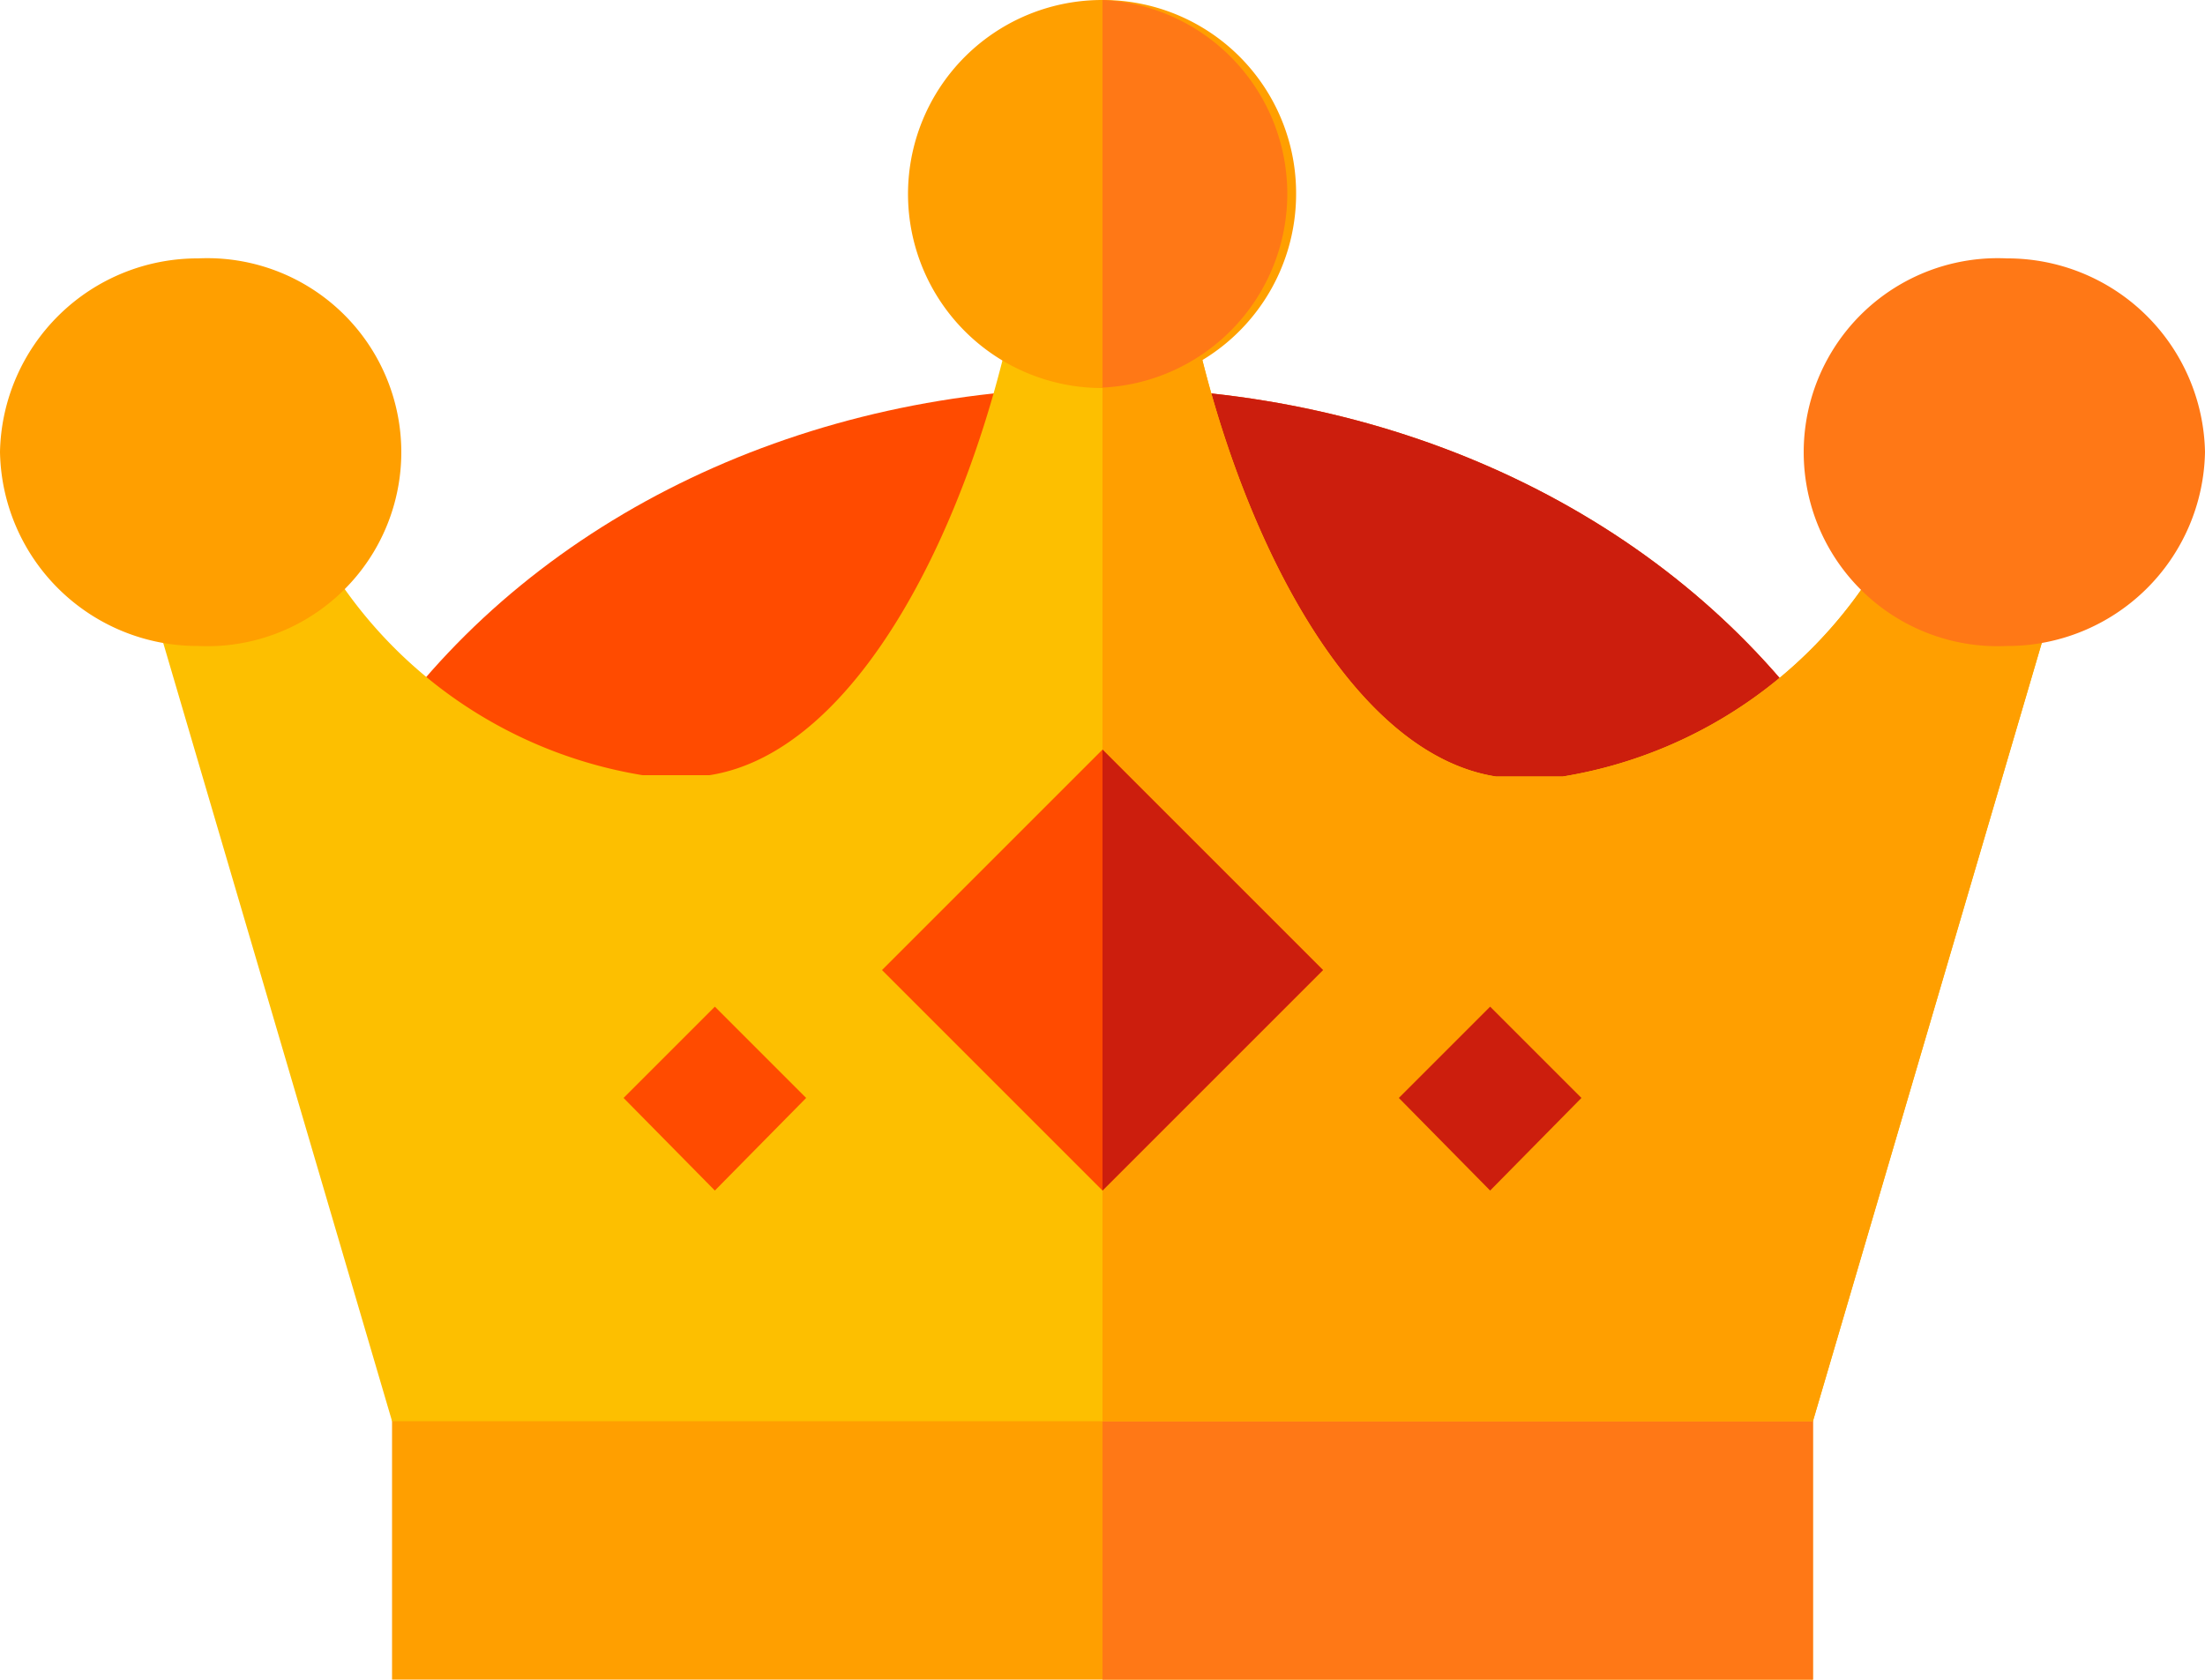
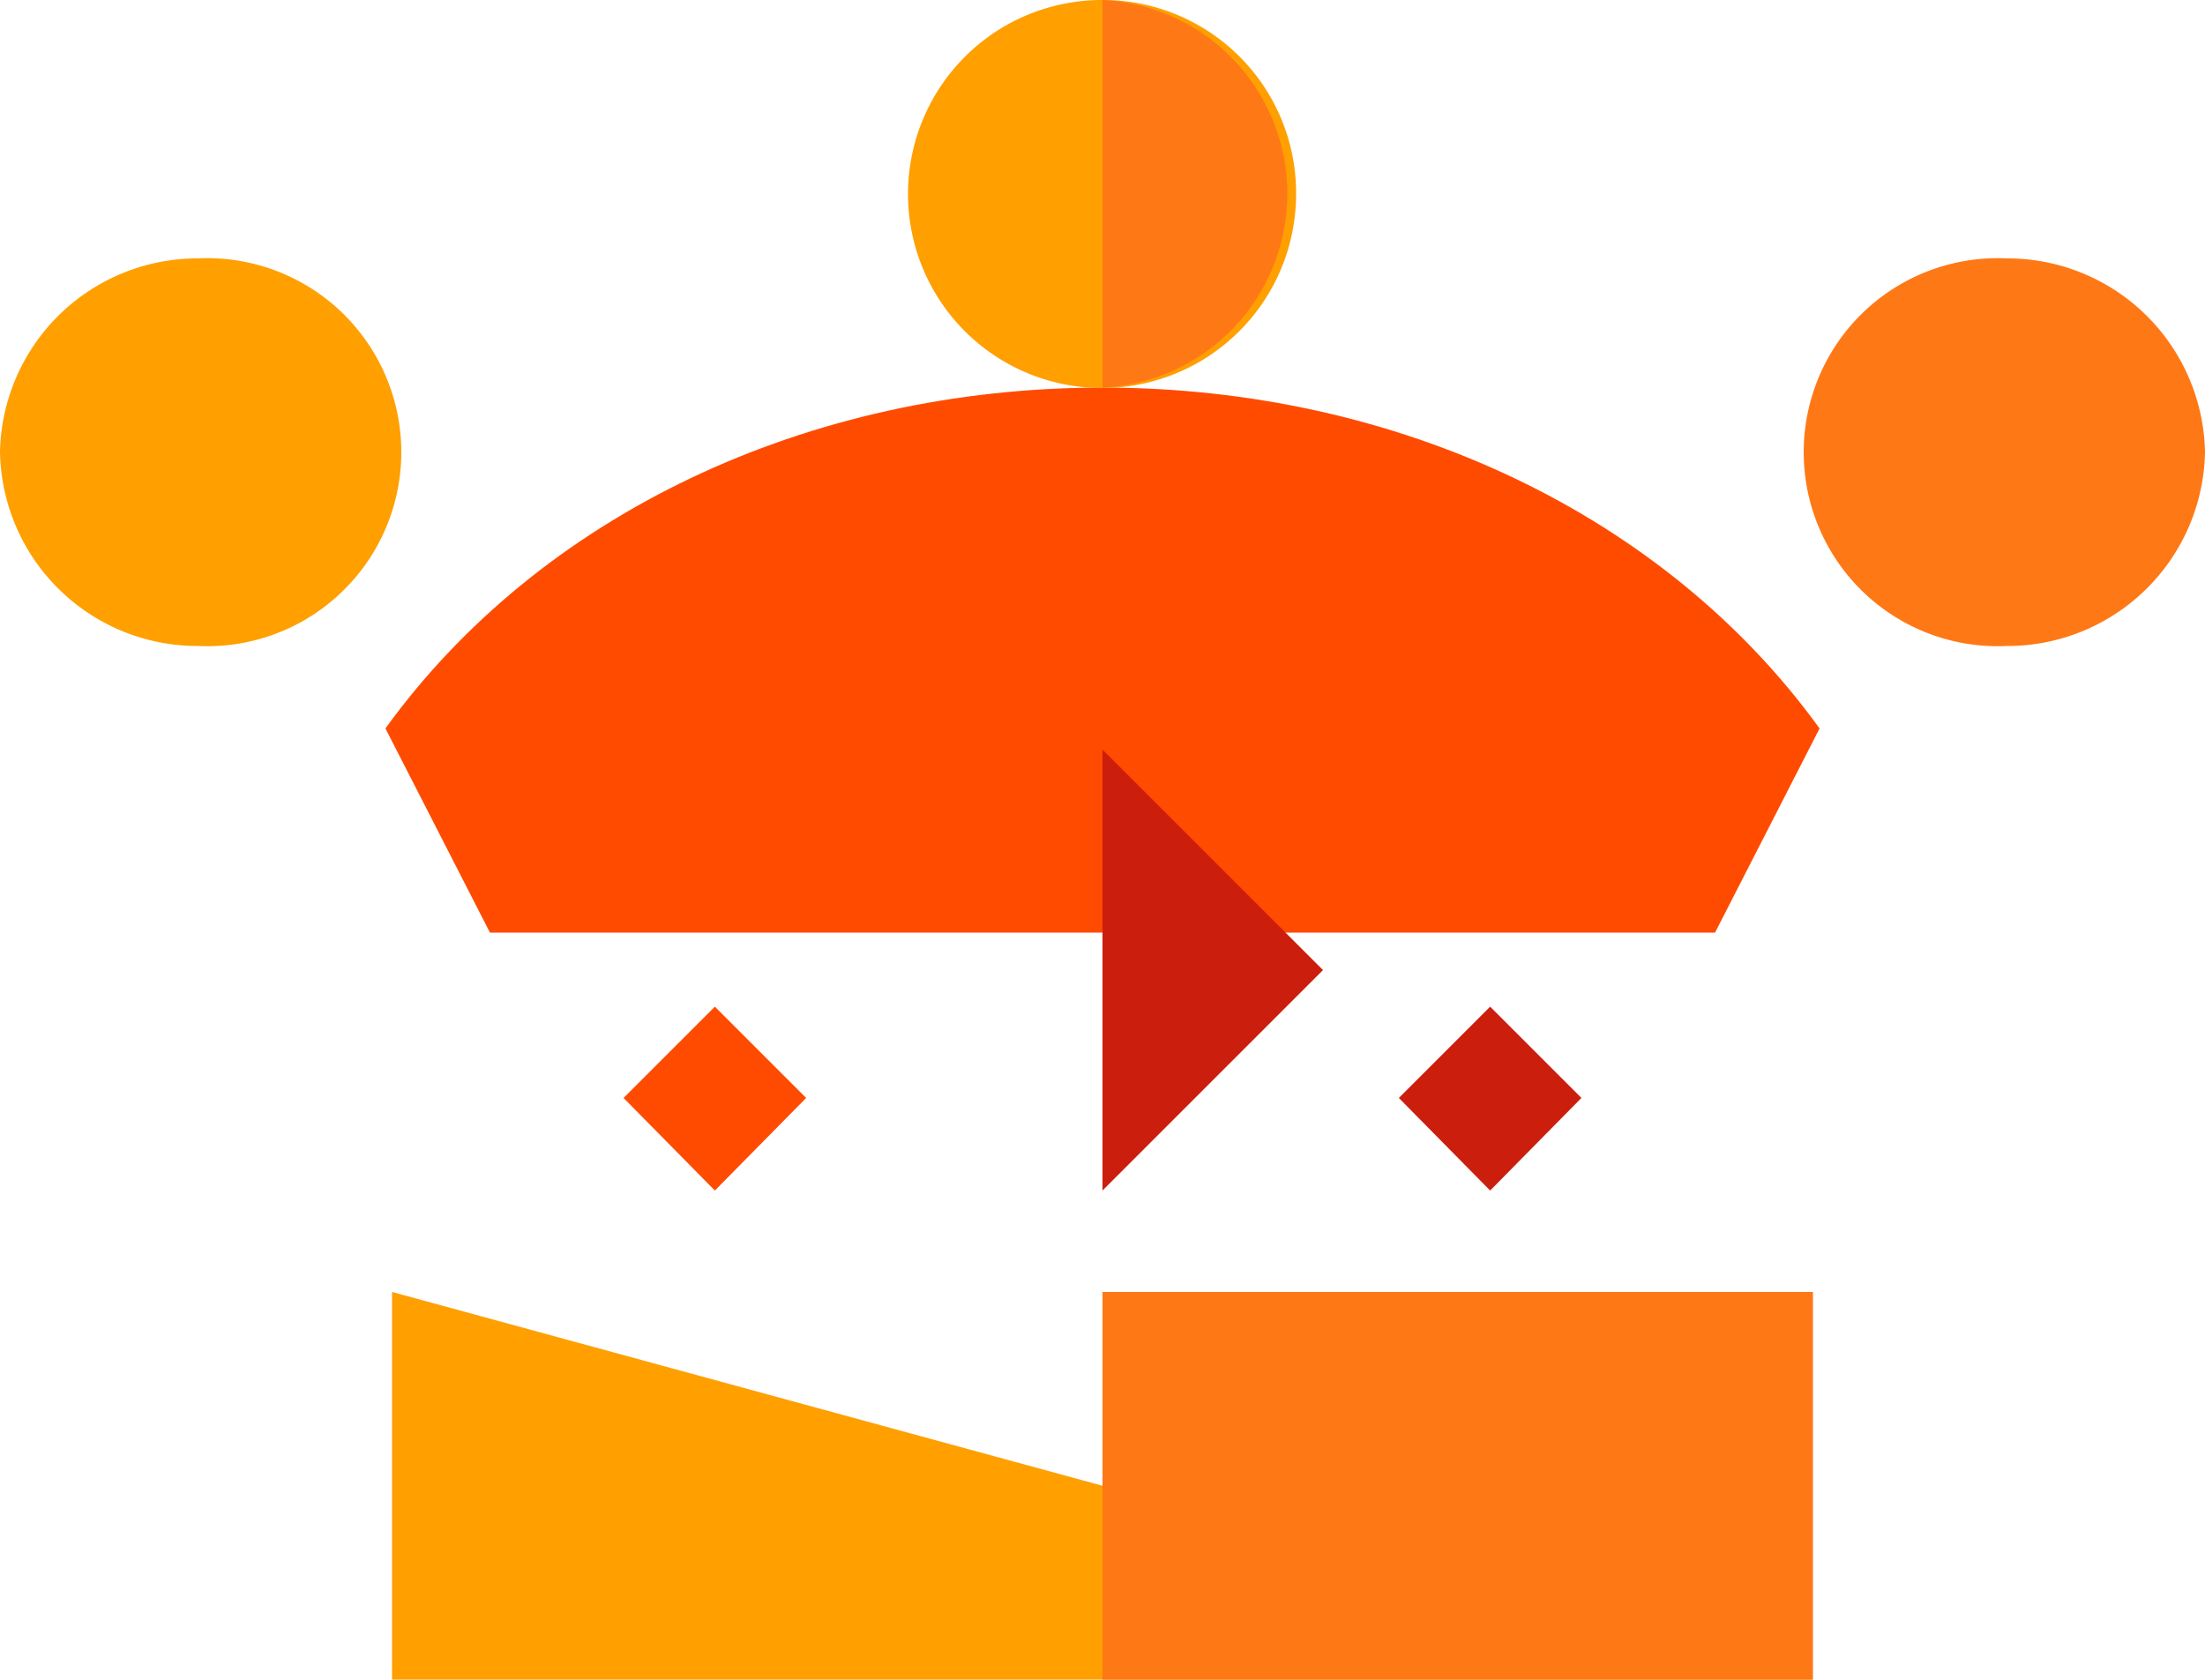
<svg xmlns="http://www.w3.org/2000/svg" viewBox="0 0 50 38.09">
  <defs>
    <style>.cls-1{fill:#ff9f00;}.cls-2{fill:#ff7816;}.cls-3{fill:#ff4b00;}.cls-4{fill:#cc1e0d;}.cls-5{fill:#fdbf00;}</style>
  </defs>
  <g id="レイヤー_2" data-name="レイヤー 2">
    <g id="sozai">
-       <path class="cls-1" d="M8.89,29.3v8.79H41.11V29.3Z" />
+       <path class="cls-1" d="M8.89,29.3v8.79H41.11Z" />
      <path class="cls-2" d="M25,29.3H41.11v8.79H25Z" />
      <path class="cls-3" d="M41.26,16.52l-2.37,4.63H11.11L8.74,16.52C12.23,11.69,18.29,8.79,25,8.79S37.77,11.69,41.26,16.52Z" />
-       <path class="cls-4" d="M41.26,16.52l-2.37,4.63H25V8.79C31.71,8.79,37.77,11.69,41.26,16.52Z" />
-       <path class="cls-5" d="M46.59,13.59,41.11,32.23H8.89L3.41,13.59l3.69-1.4a10.32,10.32,0,0,0,7.47,5.39h1.52C19.46,17.05,22,11.89,23,7h4c1,4.92,3.55,10.08,6.92,10.61h1.52a10.32,10.32,0,0,0,7.47-5.39Z" />
-       <path class="cls-1" d="M46.59,13.59,41.11,32.23H25V7h2c1,4.92,3.55,10.08,6.92,10.61h1.52a10.32,10.32,0,0,0,7.47-5.39Z" />
      <path class="cls-1" d="M4.49,14.65A4.48,4.48,0,0,1,0,10.25,4.48,4.48,0,0,1,4.49,5.86a4.4,4.4,0,1,1,0,8.79Z" />
      <path class="cls-2" d="M45.51,14.65a4.4,4.4,0,1,1,0-8.79A4.48,4.48,0,0,1,50,10.25,4.48,4.48,0,0,1,45.51,14.65Z" />
      <path class="cls-1" d="M25,0a4.4,4.4,0,1,0,4.39,4.39A4.38,4.38,0,0,0,25,0Z" />
-       <path class="cls-3" d="M25,17l-5,5,5,5,5-5Z" />
      <path class="cls-4" d="M33.79,22.83l2.07,2.07L33.79,27,31.72,24.9Z" />
      <path class="cls-3" d="M16.21,22.83l2.07,2.07L16.21,27,14.14,24.9Z" />
      <path class="cls-2" d="M25,8.79V0a4.4,4.4,0,0,1,0,8.79Z" />
      <path class="cls-4" d="M30,22l-5,5V17Z" />
    </g>
  </g>
</svg>